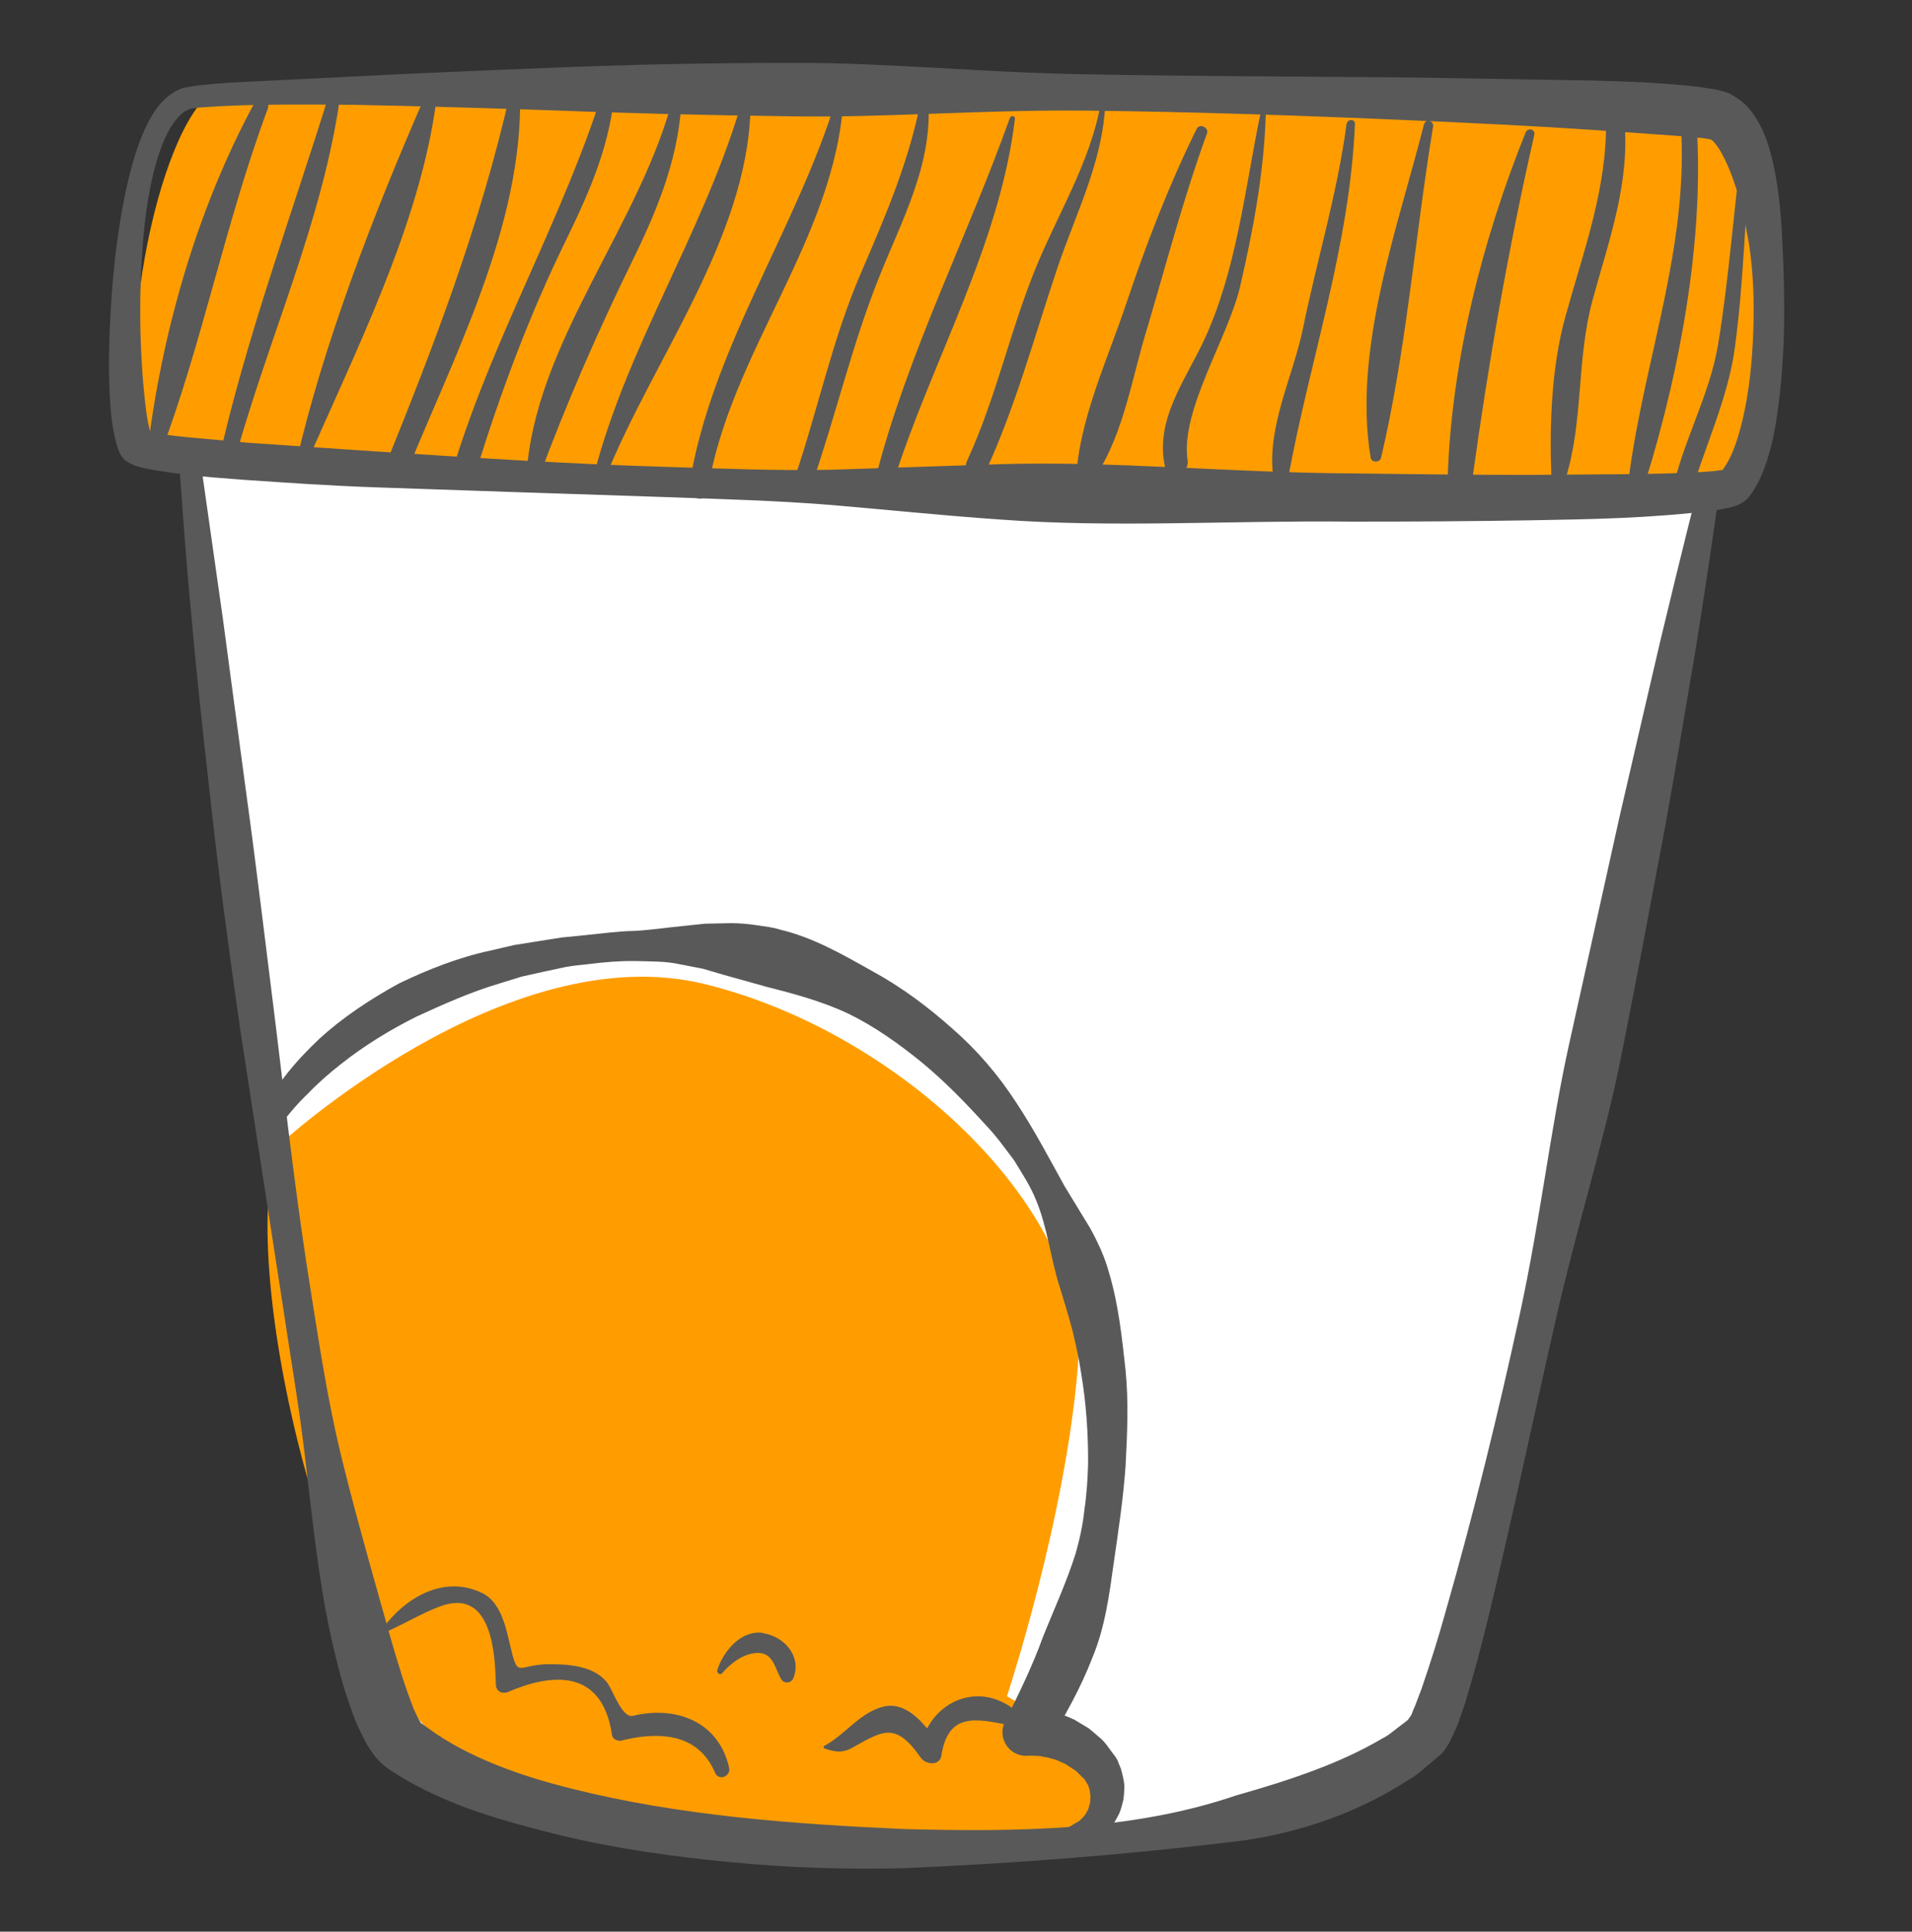
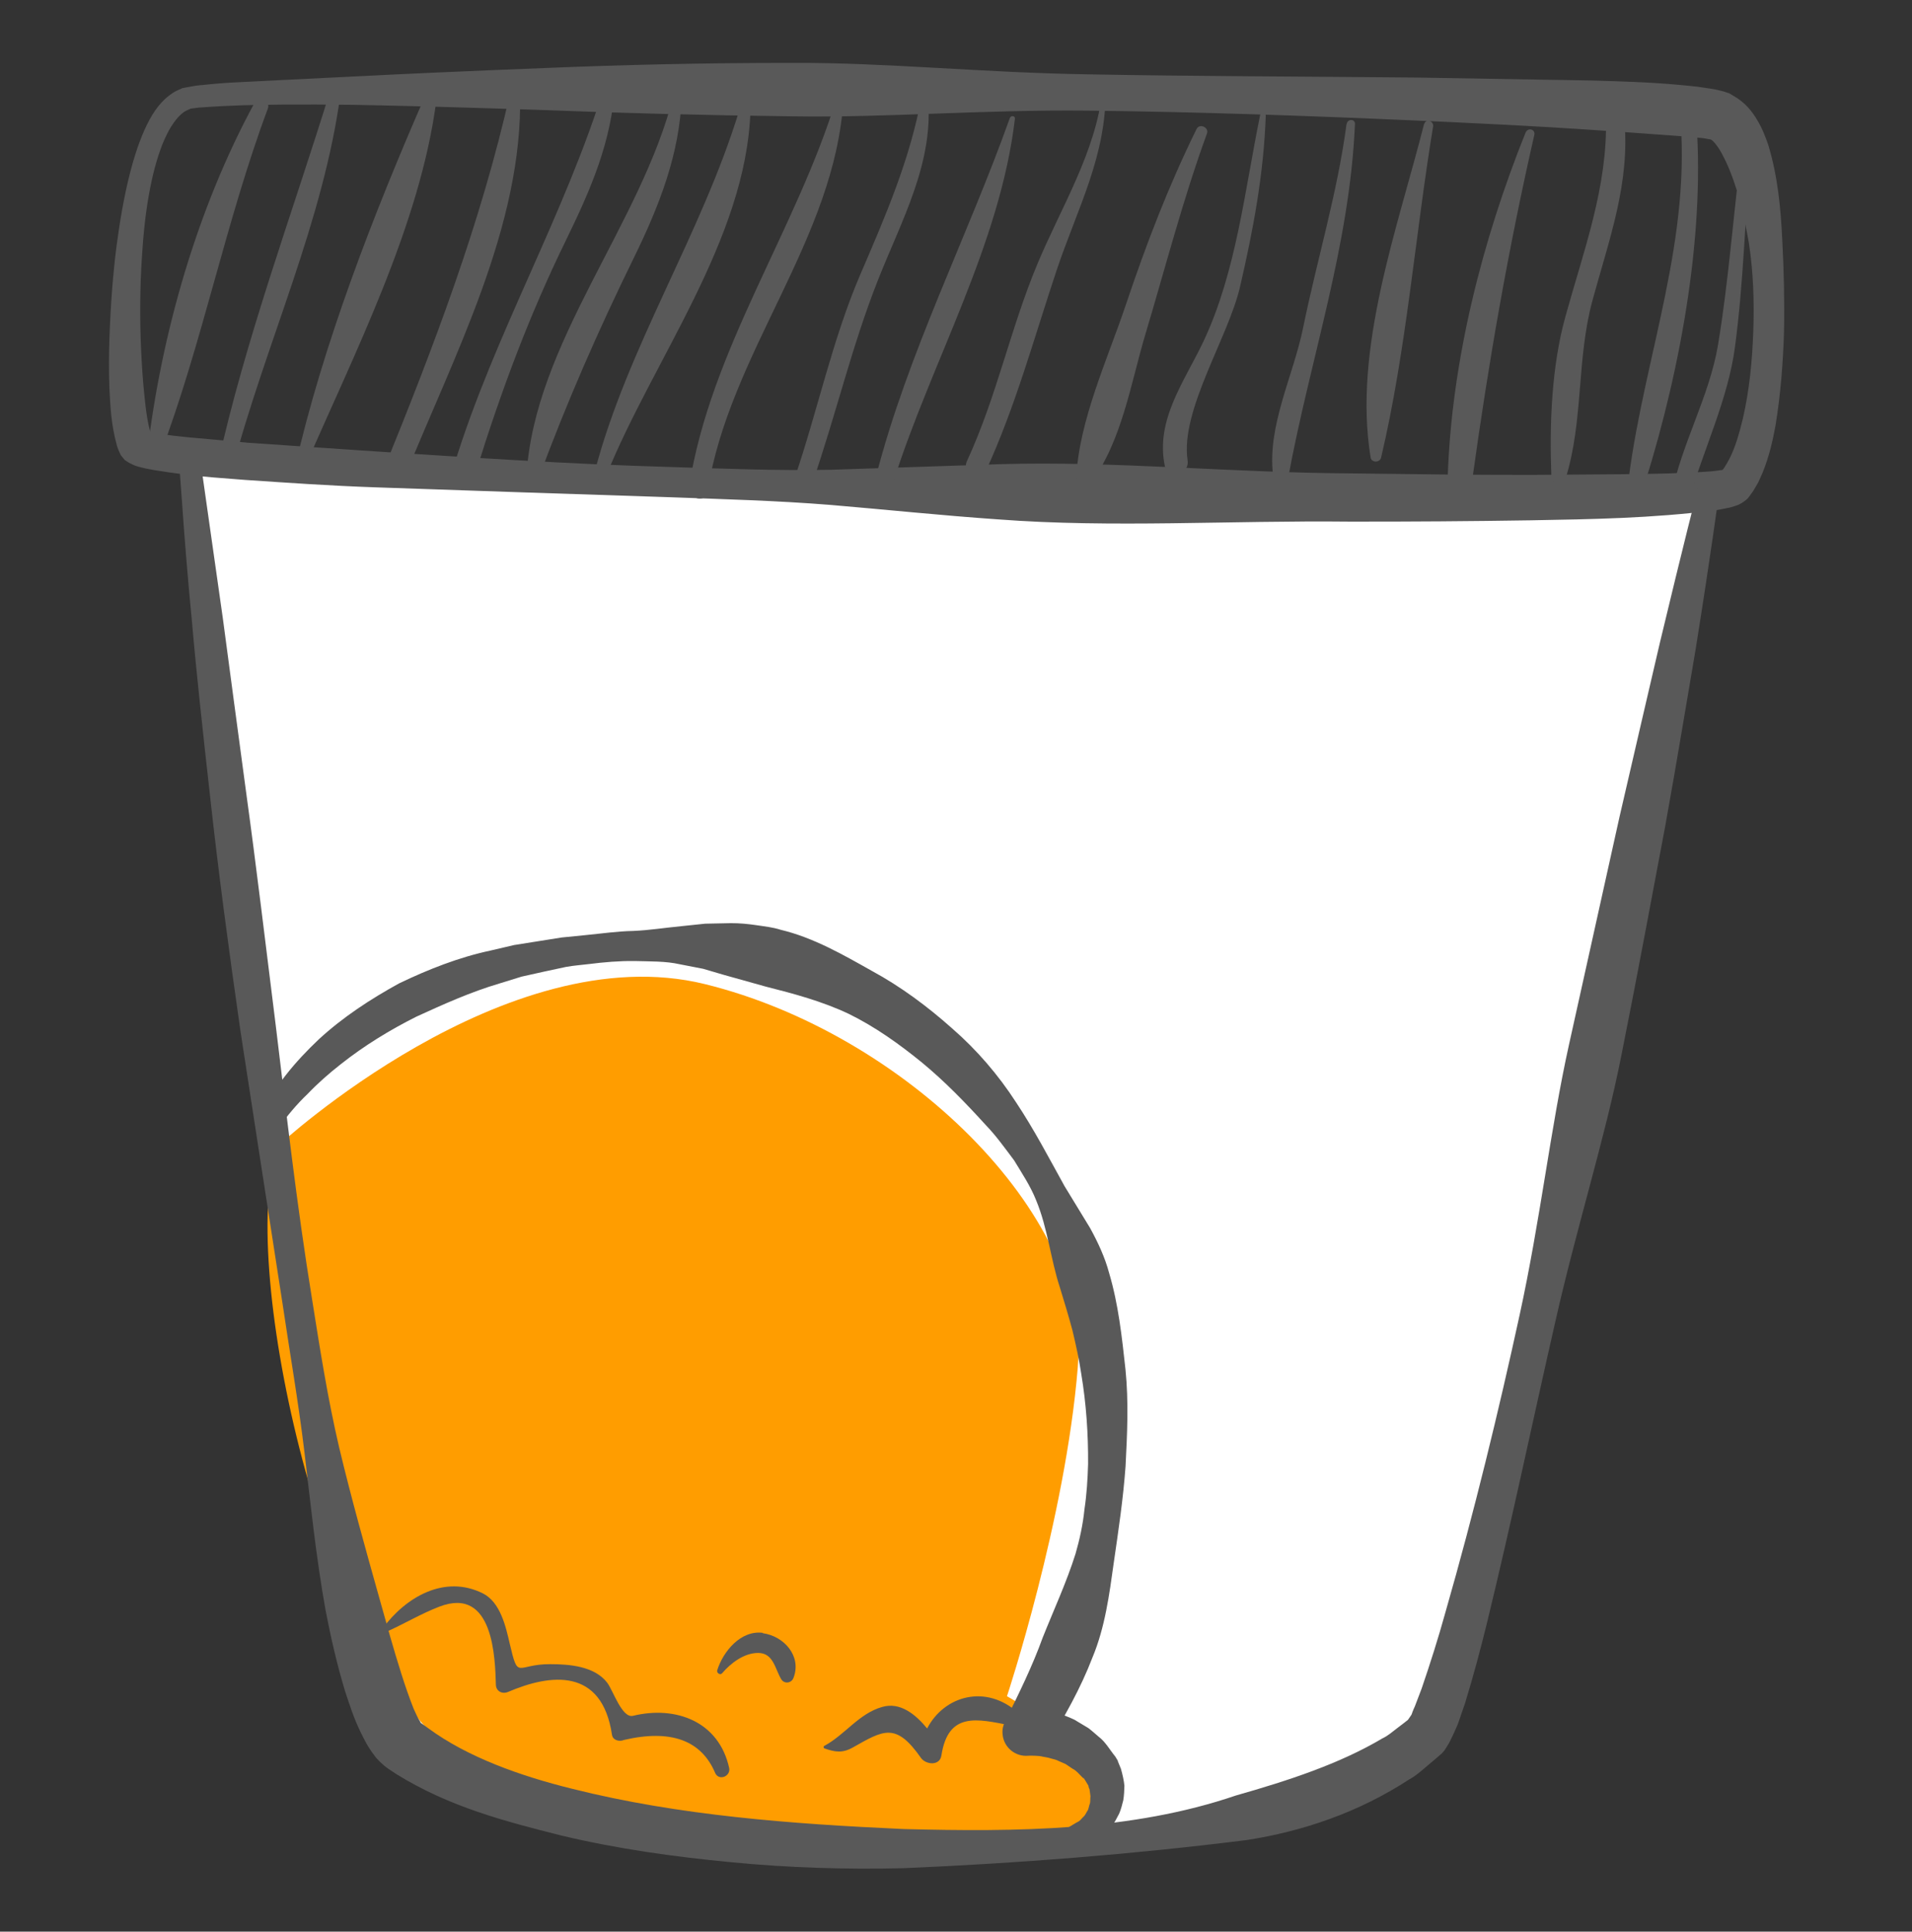
<svg xmlns="http://www.w3.org/2000/svg" width="98" height="99" viewBox="0 0 98 99" fill="none">
  <rect x="0" y="0" width="98" height="99" fill="#333333" stroke="none" />
  <path d="M10.204 30.179L13.704 56.179L18.204 82.179L19.704 88.179L21.704 90.679L29.204 93.179L41.204 94.679H53.704L64.204 93.179L71.704 89.679L73.704 88.179L78.204 70.179L86.704 29.179L87.704 25.179H74.204H51.704L21.204 24.179L9.704 23.679L10.204 30.179Z" fill="white" />
-   <path d="M10.473 5.069C7.459 8.242 5.492 21.403 8.209 23.337C10.919 25.259 88.235 27.006 90.041 23.845C91.847 20.685 91.546 6.195 86.209 5.913C80.872 5.632 13.25 2.148 10.473 5.069Z" fill="#FF9D00" />
  <path d="M14.269 58.71C14.269 58.71 25.927 47.931 36.124 50.436C46.321 52.941 55.878 62.24 55.243 70.064C54.608 77.888 51.613 86.935 51.613 86.935C51.613 86.935 58.176 90.607 56.549 93.039C54.922 95.471 28.906 94.486 22.7 89.357C16.495 84.228 12.109 64.358 14.269 58.71V58.71Z" fill="#FF9D00" />
  <path d="M13.295 57.267C14.041 55.699 15.129 54.412 16.349 53.26C17.587 52.122 18.997 51.202 20.461 50.398C21.967 49.676 23.529 49.061 25.147 48.717L26.349 48.436L27.571 48.242L28.792 48.048L30.017 47.926C30.829 47.848 31.641 47.728 32.458 47.713C33.28 47.678 34.063 47.551 34.938 47.467L36.143 47.341L37.458 47.314C37.911 47.312 38.333 47.354 38.751 47.415C39.178 47.479 39.61 47.523 40.02 47.655C41.703 48.058 43.217 48.935 44.683 49.758C46.173 50.567 47.54 51.583 48.799 52.706C50.072 53.811 51.176 55.102 52.079 56.498C53.004 57.888 53.766 59.353 54.565 60.795L55.872 62.938C56.277 63.676 56.635 64.444 56.849 65.248C57.328 66.859 57.505 68.53 57.686 70.18C57.855 71.839 57.775 73.508 57.69 75.155C57.572 76.805 57.327 78.433 57.089 80.074C56.86 81.716 56.641 83.403 55.993 84.953C55.393 86.515 54.569 87.981 53.697 89.394L52.557 87.538C52.877 87.534 53.066 87.56 53.294 87.596C53.525 87.621 53.741 87.664 53.952 87.726C54.166 87.779 54.387 87.843 54.591 87.935C54.795 88.026 55.016 88.091 55.201 88.218L55.784 88.568C55.967 88.705 56.135 88.86 56.305 89.005C56.67 89.28 56.888 89.694 57.166 90.029L57.188 90.066L57.268 90.199L57.278 90.201L57.3 90.279L57.351 90.405L57.454 90.656C57.531 90.933 57.607 91.25 57.632 91.524C57.624 91.769 57.615 92.014 57.575 92.262C57.517 92.495 57.46 92.728 57.364 92.951C57.249 93.17 57.145 93.381 57.005 93.574C56.836 93.759 56.687 93.948 56.496 94.097C56.288 94.231 56.089 94.368 55.871 94.459C55.639 94.525 55.409 94.582 55.191 94.631C54.897 94.693 54.613 94.51 54.551 94.217C54.504 93.989 54.602 93.756 54.796 93.638L54.977 93.528C55.099 93.455 55.207 93.389 55.314 93.333C55.415 93.255 55.483 93.148 55.572 93.077C55.647 92.983 55.697 92.861 55.76 92.773C55.808 92.662 55.82 92.531 55.866 92.429C55.894 92.312 55.874 92.184 55.893 92.065C55.881 91.948 55.858 91.83 55.846 91.713C55.814 91.633 55.792 91.597 55.789 91.524L55.65 91.294L55.577 91.173L55.54 91.113L55.53 91.111C55.665 91.319 55.569 91.161 55.599 91.21L55.584 91.186C55.36 91.007 55.214 90.765 54.956 90.64L54.62 90.413L54.249 90.25C54.132 90.18 53.991 90.166 53.858 90.123C53.734 90.082 53.596 90.059 53.457 90.035C53.321 90.001 53.19 89.99 53.047 89.986C52.926 89.976 52.749 89.984 52.708 89.985C52.043 90.048 51.452 89.563 51.389 88.898C51.363 88.666 51.406 88.45 51.505 88.258L51.567 88.129C52.246 86.751 52.924 85.373 53.442 83.935C54.006 82.519 54.66 81.114 55.127 79.633C55.34 78.892 55.507 78.13 55.584 77.356C55.699 76.592 55.747 75.81 55.77 75.044C55.781 73.492 55.675 71.952 55.422 70.427C55.31 69.669 55.144 68.918 54.966 68.174C54.767 67.435 54.546 66.701 54.322 65.977C53.85 64.543 53.706 62.952 53.103 61.507C52.817 60.787 52.38 60.134 51.977 59.469C51.511 58.85 51.06 58.214 50.526 57.661C49.489 56.52 48.429 55.426 47.256 54.458C46.081 53.5 44.845 52.62 43.494 51.958C42.128 51.314 40.679 50.927 39.244 50.564L37.105 49.966L36.039 49.653L34.849 49.422C34.128 49.256 33.299 49.278 32.532 49.255C31.742 49.246 30.963 49.312 30.188 49.41C29.795 49.458 29.407 49.486 29.019 49.555L27.878 49.8L26.734 50.055L25.62 50.399C24.132 50.837 22.731 51.47 21.339 52.107C19.976 52.791 18.667 53.592 17.466 54.543C16.866 55.013 16.288 55.52 15.762 56.071C15.211 56.594 14.714 57.193 14.289 57.789L14.261 57.823C14.075 58.076 13.733 58.126 13.478 57.95C13.259 57.793 13.187 57.497 13.298 57.257L13.295 57.267Z" fill="#595959" />
  <path d="M37.374 90.615C36.855 88.242 34.652 87.402 32.44 87.94C31.882 88.071 31.428 86.651 31.126 86.248C30.472 85.387 29.167 85.293 28.199 85.292C26.45 85.284 26.575 86.159 26.123 84.226C25.924 83.363 25.644 82.11 24.745 81.663C22.791 80.689 20.797 81.846 19.606 83.469C19.526 83.583 19.675 83.692 19.779 83.645C20.704 83.234 21.562 82.714 22.507 82.349C25.318 81.258 25.375 85.051 25.417 86.349C25.428 86.681 25.739 86.84 26.037 86.717C28.235 85.774 30.853 85.47 31.367 88.912C31.409 89.201 31.761 89.277 31.982 89.176C34.395 88.616 35.962 89.197 36.667 90.894C36.88 91.286 37.458 91.026 37.374 90.615V90.615Z" fill="#595959" />
  <path d="M52.186 87.787C50.543 86.302 48.399 86.898 47.521 88.587C46.926 87.864 46.138 87.217 45.217 87.485C44.023 87.82 43.312 88.912 42.244 89.484C42.196 89.513 42.208 89.588 42.255 89.61C42.796 89.794 43.17 89.866 43.707 89.565C45.285 88.676 45.914 88.254 47.202 90.094C47.446 90.443 48.166 90.527 48.252 89.971C48.601 87.709 50.092 88.096 51.791 88.431C52.136 88.495 52.486 88.077 52.174 87.794L52.186 87.787Z" fill="#595959" />
  <path d="M39.107 83.688C37.971 83.532 37.059 84.647 36.762 85.604C36.719 85.737 36.911 85.877 37.012 85.758C37.461 85.23 38.143 84.718 38.854 84.717C39.637 84.714 39.718 85.516 40.038 86.058C40.199 86.325 40.572 86.272 40.673 85.988C41.1 84.878 40.179 83.848 39.092 83.705L39.107 83.688Z" fill="#595959" />
  <path d="M9.786 5.56C9.786 5.56 9.74 5.579 9.658 5.621C9.566 5.66 9.425 5.728 9.37 5.787C9.195 5.909 8.845 6.286 8.554 6.884C7.95 8.085 7.471 10.16 7.298 12.836C7.197 14.171 7.159 15.665 7.207 17.273C7.234 18.082 7.277 18.917 7.353 19.78C7.436 20.614 7.518 21.581 7.741 22.264C7.754 22.298 7.771 22.354 7.781 22.356L7.79 22.359L7.788 22.368C7.715 22.289 7.956 22.564 7.617 22.182C7.656 22.192 7.763 22.3 7.702 22.213C7.673 22.165 7.617 22.141 7.588 22.134C7.763 22.177 7.981 22.21 8.209 22.245C8.668 22.306 9.148 22.363 9.641 22.412C10.638 22.502 11.657 22.588 12.703 22.69C14.819 22.839 17.048 22.985 19.367 23.143C24.02 23.442 29.064 23.785 34.413 23.936C37.091 24.017 39.832 24.134 42.648 24.075C45.461 23.983 48.327 23.884 51.254 23.79C57.094 23.618 63.111 24.231 69.23 24.262C72.289 24.303 75.379 24.341 78.469 24.339C80.016 24.328 81.564 24.316 83.111 24.305C84.649 24.292 86.22 24.266 87.677 24.16C87.857 24.143 88.036 24.125 88.177 24.098C88.361 24.102 88.448 23.959 88.151 24.246L88.339 24.024C88.399 23.947 88.406 23.917 88.44 23.864C88.501 23.786 88.585 23.611 88.657 23.485C88.958 22.889 89.154 22.175 89.33 21.457C89.664 20.015 89.813 18.486 89.865 16.975C89.917 15.464 89.87 13.938 89.638 12.45C89.382 10.976 89.034 9.501 88.459 8.278C88.315 7.985 88.171 7.693 88.014 7.489C87.863 7.267 87.7 7.134 87.676 7.149C87.725 7.161 87.555 7.098 87.793 7.178L87.657 7.144L87.37 7.094C87.203 7.064 87.079 7.064 86.929 7.048C86.688 7.02 86.264 6.987 85.91 6.962C84.413 6.852 82.925 6.744 81.436 6.646C78.447 6.447 75.485 6.306 72.572 6.177C66.745 5.92 61.108 5.729 55.757 5.671C50.406 5.613 45.349 6.038 40.682 5.963C36.01 5.906 31.734 5.793 27.94 5.643C24.151 5.516 20.838 5.422 18.121 5.373C15.4 5.343 13.265 5.354 11.818 5.42C11.09 5.448 10.554 5.491 10.188 5.514C9.88 5.552 9.73 5.577 9.73 5.577L9.788 5.55L9.786 5.56ZM9.384 4.513C9.384 4.513 9.624 4.459 10.053 4.389C10.443 4.352 11.015 4.286 11.748 4.239C13.207 4.166 15.356 4.055 18.086 3.923C20.819 3.781 24.129 3.636 27.924 3.487C31.722 3.329 36.012 3.219 40.685 3.224C45.366 3.2 50.416 3.73 55.771 3.81C61.122 3.91 66.773 3.918 72.618 3.975C75.541 4.023 78.525 4.077 81.53 4.125C83.043 4.168 84.557 4.21 86.108 4.354C86.508 4.401 86.845 4.412 87.36 4.497C87.588 4.532 87.847 4.565 88.051 4.615L88.333 4.684L88.466 4.728C88.753 4.819 88.617 4.785 88.71 4.828L88.826 4.898C89.478 5.264 89.824 5.741 90.071 6.162C90.334 6.597 90.489 7.016 90.634 7.433C91.133 9.09 91.268 10.678 91.35 12.273C91.434 13.859 91.469 15.433 91.439 17.022C91.39 18.606 91.268 20.192 91.005 21.806C90.858 22.615 90.672 23.413 90.334 24.247C90.23 24.458 90.173 24.65 90.018 24.9C89.951 25.007 89.874 25.153 89.814 25.231L89.642 25.467C89.642 25.467 89.577 25.564 89.49 25.625C89.425 25.681 89.338 25.742 89.265 25.786C89.062 25.901 89.033 25.894 88.953 25.926C88.796 25.98 88.662 26.019 88.556 26.034C88.316 26.088 88.112 26.121 87.909 26.153C84.677 26.564 81.597 26.611 78.474 26.667C75.362 26.716 72.267 26.738 69.189 26.734C63.048 26.667 56.998 27.065 51.166 26.62C48.25 26.419 45.38 26.115 42.575 25.879C39.768 25.653 37.015 25.584 34.341 25.484C28.988 25.311 23.923 25.138 19.246 24.977C16.908 24.897 14.671 24.739 12.534 24.595C11.464 24.507 10.418 24.446 9.401 24.309C8.892 24.246 8.385 24.173 7.88 24.09C7.622 24.047 7.358 23.993 7.069 23.911C6.923 23.876 6.758 23.794 6.612 23.717C6.432 23.611 6.452 23.616 6.391 23.57C6.04 23.154 6.274 23.417 6.179 23.301L6.145 23.231L6.078 23.081C6.032 22.977 6.024 22.924 5.993 22.844C5.685 21.707 5.657 20.815 5.607 19.886C5.574 18.972 5.583 18.099 5.611 17.272C5.67 15.608 5.79 14.072 5.961 12.703C6.316 9.959 6.834 7.81 7.534 6.386C7.885 5.669 8.285 5.17 8.723 4.856C8.962 4.678 9.086 4.636 9.178 4.597C9.27 4.558 9.306 4.536 9.306 4.536L9.364 4.509L9.384 4.513Z" fill="#595959" />
  <path d="M10.292 23.745C10.292 23.745 10.704 26.637 11.421 31.684C11.758 34.207 12.166 37.283 12.641 40.798C13.126 44.316 13.601 48.294 14.142 52.628C14.672 56.97 15.195 61.67 15.999 66.615C16.392 69.08 16.785 71.627 17.383 74.184C17.992 76.733 18.716 79.32 19.447 81.919C19.809 83.213 20.168 84.517 20.569 85.778C20.765 86.403 20.983 87.023 21.199 87.571C21.312 87.825 21.439 88.103 21.524 88.217C21.6 88.328 21.52 88.236 21.549 88.285L21.977 88.596C23.957 90.05 26.653 91.022 29.343 91.683C34.784 93.05 40.568 93.483 46.322 93.743C52.083 93.892 57.993 93.851 63.344 92.024C66.023 91.262 68.653 90.404 70.848 89.1C71.151 88.959 71.366 88.754 71.617 88.569L71.985 88.288L72.163 88.147C72.12 88.198 72.328 87.981 72.084 88.261L72.118 88.207L72.195 88.103L72.34 87.891C72.376 87.828 72.375 87.787 72.397 87.741C72.431 87.646 72.474 87.554 72.52 87.452L72.868 86.538C73.304 85.266 73.716 83.966 74.077 82.665C75.576 77.442 76.819 72.3 77.885 67.413C78.954 62.517 79.476 57.795 80.422 53.527C81.367 49.26 82.237 45.344 83.006 41.877C83.804 38.418 84.505 35.398 85.084 32.914C86.272 27.954 86.998 25.126 86.998 25.126C87.072 24.825 87.384 24.644 87.685 24.718C87.966 24.787 88.137 25.056 88.1 25.335C88.1 25.335 87.716 28.237 86.91 33.28C86.476 35.8 85.981 38.86 85.348 42.36C84.686 45.853 83.962 49.804 83.104 54.093C82.256 58.385 80.799 62.929 79.701 67.818C78.581 72.712 77.506 77.885 76.201 83.238C75.872 84.578 75.511 85.921 75.092 87.291L74.73 88.345C74.634 88.568 74.538 88.792 74.432 89.013L74.271 89.334L74.134 89.558L74.066 89.665L74.033 89.718C73.76 90.032 73.921 89.835 73.851 89.91L73.629 90.103L73.175 90.486C72.875 90.741 72.57 91.017 72.239 91.193C69.663 92.877 66.795 93.861 63.884 94.309C58.02 95.041 52.203 95.497 46.313 95.749C43.371 95.819 40.417 95.731 37.481 95.443C34.553 95.166 31.626 94.756 28.766 94.074C25.906 93.351 23.058 92.62 20.34 90.943L19.897 90.649C19.649 90.485 19.308 90.154 19.189 89.97C18.845 89.525 18.676 89.165 18.49 88.79C18.133 88.064 17.914 87.361 17.683 86.666C17.263 85.275 16.952 83.901 16.689 82.54C16.198 79.803 15.923 77.11 15.611 74.48C15.297 71.859 14.85 69.319 14.484 66.83C13.714 61.873 12.992 57.185 12.326 52.851C11.703 48.517 11.177 44.537 10.789 41.002C10.391 37.465 10.056 34.386 9.837 31.841C9.587 29.297 9.441 27.295 9.343 25.932C9.245 24.569 9.189 23.835 9.189 23.835C9.163 23.52 9.393 23.257 9.708 23.231C10.001 23.21 10.269 23.42 10.309 23.719L10.292 23.745Z" fill="#595959" />
  <path d="M13.052 5.26C10.103 10.683 8.266 17.111 7.544 23.235C7.497 23.636 8.077 23.665 8.2 23.334C10.383 17.548 11.559 11.381 13.73 5.561C13.879 5.165 13.257 4.888 13.052 5.26Z" fill="#595959" />
  <path d="M16.947 4.58C14.969 10.993 12.589 17.328 11.141 23.892C11.032 24.38 11.76 24.6 11.892 24.108C13.607 17.588 16.596 11.372 17.473 4.658C17.518 4.349 17.035 4.303 16.947 4.58Z" fill="#595959" />
  <path d="M21.758 4.989C19.167 10.923 16.541 17.671 15.112 23.993C15.04 24.284 15.438 24.382 15.554 24.122C18.11 18.201 21.554 11.519 22.372 5.089C22.424 4.71 21.89 4.703 21.767 4.992L21.758 4.989Z" fill="#595959" />
  <path d="M26.654 4.802C26.65 4.523 26.228 4.44 26.159 4.722C24.629 11.492 22.244 17.723 19.638 24.137C19.355 24.829 20.472 25.145 20.743 24.46C23.226 18.294 26.82 11.588 26.656 4.792L26.654 4.802Z" fill="#595959" />
  <path d="M31.024 4.28C28.959 11.012 25.358 17.078 23.273 23.846C23.052 24.574 24.169 24.89 24.397 24.173C25.678 20.05 27.131 16.144 29.032 12.265C30.278 9.709 31.361 7.226 31.522 4.351C31.543 4.057 31.111 4.013 31.027 4.27L31.024 4.28Z" fill="#595959" />
  <path d="M34.524 4.872C32.878 11.49 27.368 17.571 26.983 24.417C26.963 24.793 27.489 24.83 27.609 24.509C29.053 20.601 30.666 16.93 32.504 13.18C33.786 10.56 34.849 7.866 34.941 4.933C34.948 4.698 34.581 4.639 34.524 4.872V4.872Z" fill="#595959" />
  <path d="M37.908 5.6C35.962 12.011 32.161 17.76 30.473 24.214C30.375 24.612 30.916 24.755 31.067 24.391C33.461 18.461 38.246 12.274 38.464 5.685C38.472 5.358 38.004 5.294 37.908 5.6Z" fill="#595959" />
  <path d="M42.883 5.01C40.817 11.783 36.421 17.901 35.322 24.931C35.222 25.545 36.162 25.828 36.264 25.204C37.372 18.093 42.82 12.264 43.232 5.055C43.241 4.851 42.943 4.808 42.885 5L42.883 5.01Z" fill="#595959" />
  <path d="M47.559 4.965C47.548 4.797 47.279 4.721 47.241 4.917C46.648 8.17 45.396 11.044 44.098 14.062C42.659 17.405 41.903 21.07 40.728 24.509C40.534 25.09 41.44 25.343 41.632 24.773C42.83 21.319 43.662 17.723 45.011 14.327C46.209 11.295 47.89 8.31 47.559 4.965Z" fill="#595959" />
  <path d="M51.764 6.038C49.579 12.164 46.523 18.107 44.902 24.412C44.759 24.995 45.614 25.246 45.796 24.673C47.752 18.512 51.254 12.555 52.021 6.081C52.037 5.931 51.817 5.907 51.764 6.038Z" fill="#595959" />
  <path d="M56.519 4.581C56.166 7.82 54.39 10.607 53.16 13.559C51.781 16.865 51.08 20.349 49.565 23.622C49.265 24.258 50.213 24.841 50.506 24.193C52.05 20.844 52.993 17.338 54.16 13.846C55.21 10.706 56.727 7.968 56.664 4.575C56.657 4.481 56.523 4.479 56.521 4.571L56.519 4.581Z" fill="#595959" />
  <path d="M61.337 6.599C59.901 9.51 58.756 12.493 57.721 15.575C56.786 18.373 55.291 21.568 55.162 24.523C55.147 24.962 55.683 25.042 55.912 24.738C57.499 22.636 57.965 19.61 58.712 17.116C59.74 13.682 60.636 10.206 61.864 6.841C61.981 6.531 61.481 6.305 61.334 6.608L61.337 6.599Z" fill="#595959" />
  <path d="M64.877 5.934C64.886 5.772 64.629 5.729 64.589 5.894C63.804 9.718 63.367 13.925 61.689 17.487C60.722 19.536 59.207 21.512 59.704 23.889C59.865 24.659 60.984 24.337 60.87 23.588C60.488 21.033 62.962 17.295 63.562 14.683C64.234 11.78 64.771 8.925 64.877 5.934V5.934Z" fill="#595959" />
  <path d="M69.019 6.344C68.551 9.885 67.503 13.314 66.79 16.804C66.288 19.266 64.952 21.811 65.249 24.334C65.294 24.737 65.945 24.938 66.032 24.455C67.152 18.387 69.178 12.613 69.449 6.357C69.465 6.083 69.062 6.087 69.029 6.347L69.019 6.344Z" fill="#595959" />
  <path d="M72.992 6.352C71.646 11.665 69.331 17.902 70.253 23.453C70.3 23.722 70.722 23.722 70.787 23.46C72.084 17.971 72.533 12.078 73.453 6.486C73.503 6.2 73.076 6.054 73.002 6.355L72.992 6.352Z" fill="#595959" />
  <path d="M78.201 6.778C75.983 12.287 74.392 18.508 74.203 24.475C74.173 25.312 75.364 25.285 75.474 24.499C76.299 18.544 77.304 12.777 78.641 6.916C78.712 6.625 78.317 6.518 78.199 6.787L78.201 6.778Z" fill="#595959" />
  <path d="M83.238 6.059C83.185 5.479 82.299 5.437 82.314 6.048C82.403 9.581 81.168 12.851 80.238 16.216C79.523 18.79 79.414 21.749 79.515 24.4C79.536 24.817 80.118 24.919 80.25 24.509C81.167 21.573 80.802 18.404 81.624 15.393C82.478 12.256 83.572 9.353 83.248 6.061L83.238 6.059Z" fill="#595959" />
  <path d="M86.986 6.815C86.96 6.293 86.15 6.28 86.176 6.801C86.489 13.324 83.95 19.301 83.352 25.672C83.32 26.056 83.885 26.102 83.988 25.767C85.902 19.987 87.317 12.93 86.986 6.815Z" fill="#595959" />
  <path d="M89.288 7.545C88.844 10.906 88.617 14.3 88.063 17.644C87.626 20.307 86.183 22.743 85.662 25.406C85.551 25.986 86.381 26.252 86.556 25.666C87.293 23.087 88.582 20.439 88.927 17.774C89.382 14.374 89.448 10.962 89.74 7.553C89.772 7.252 89.326 7.266 89.288 7.545V7.545Z" fill="#595959" />
</svg>